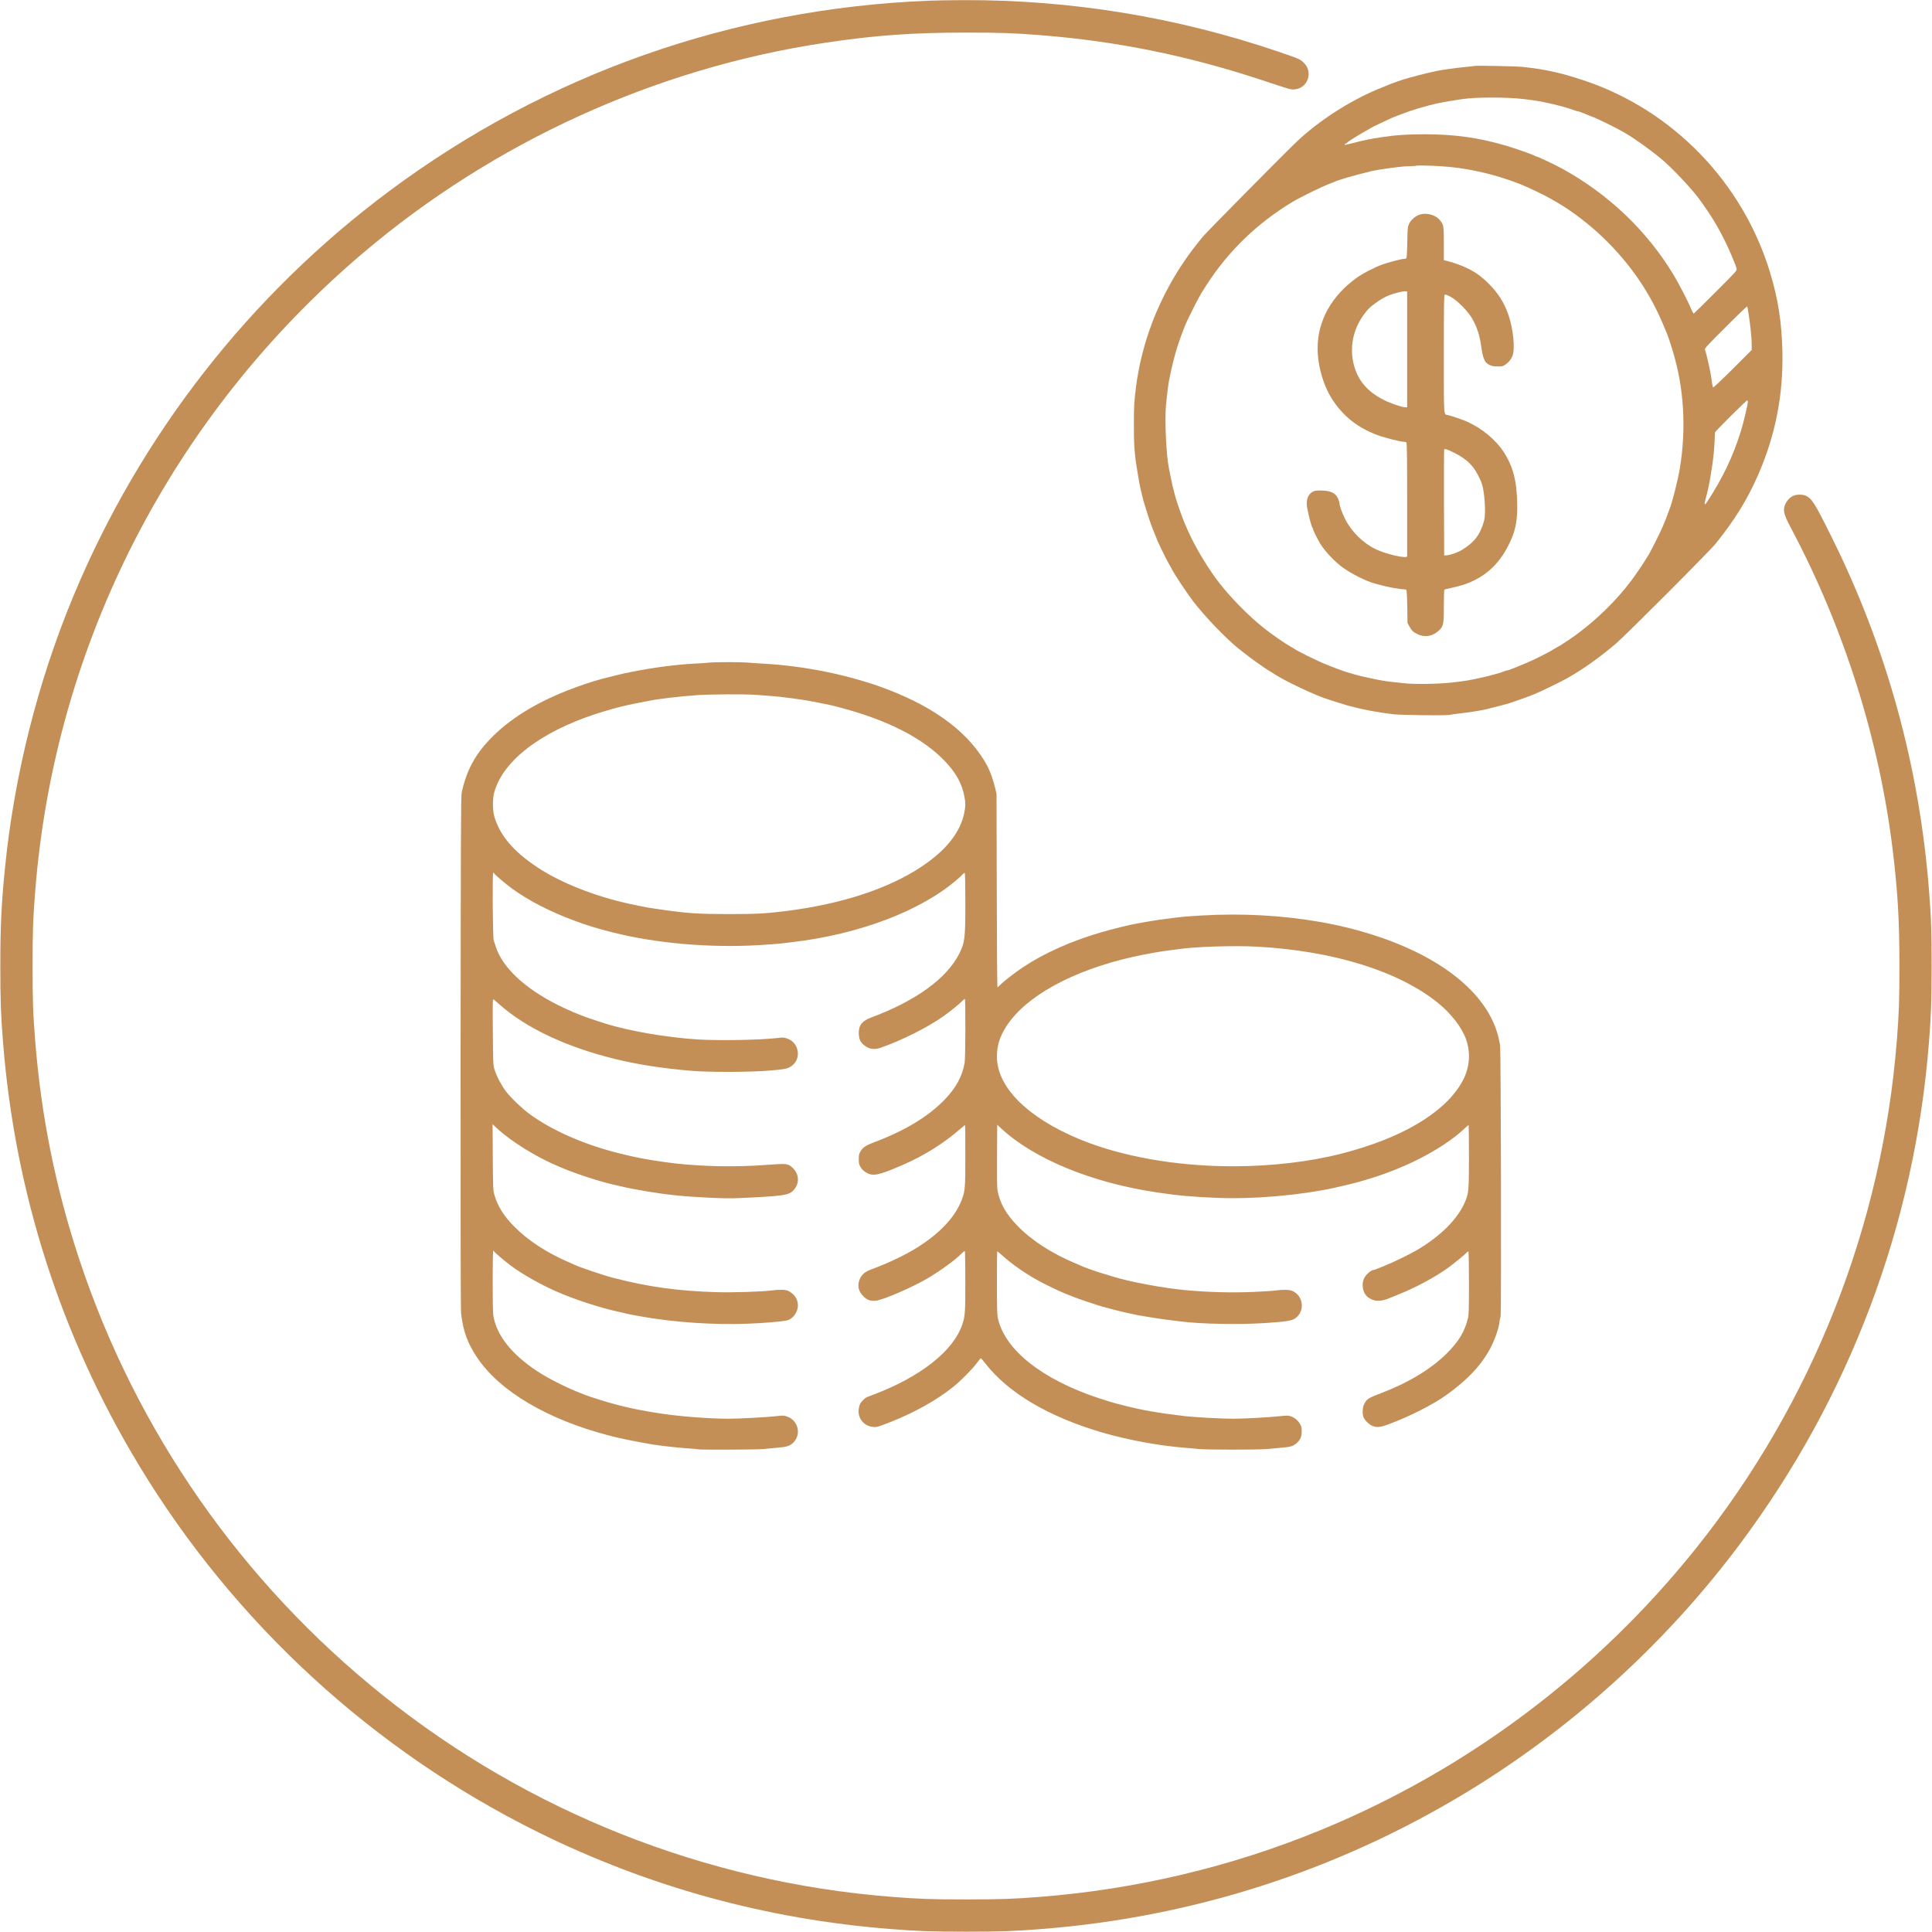
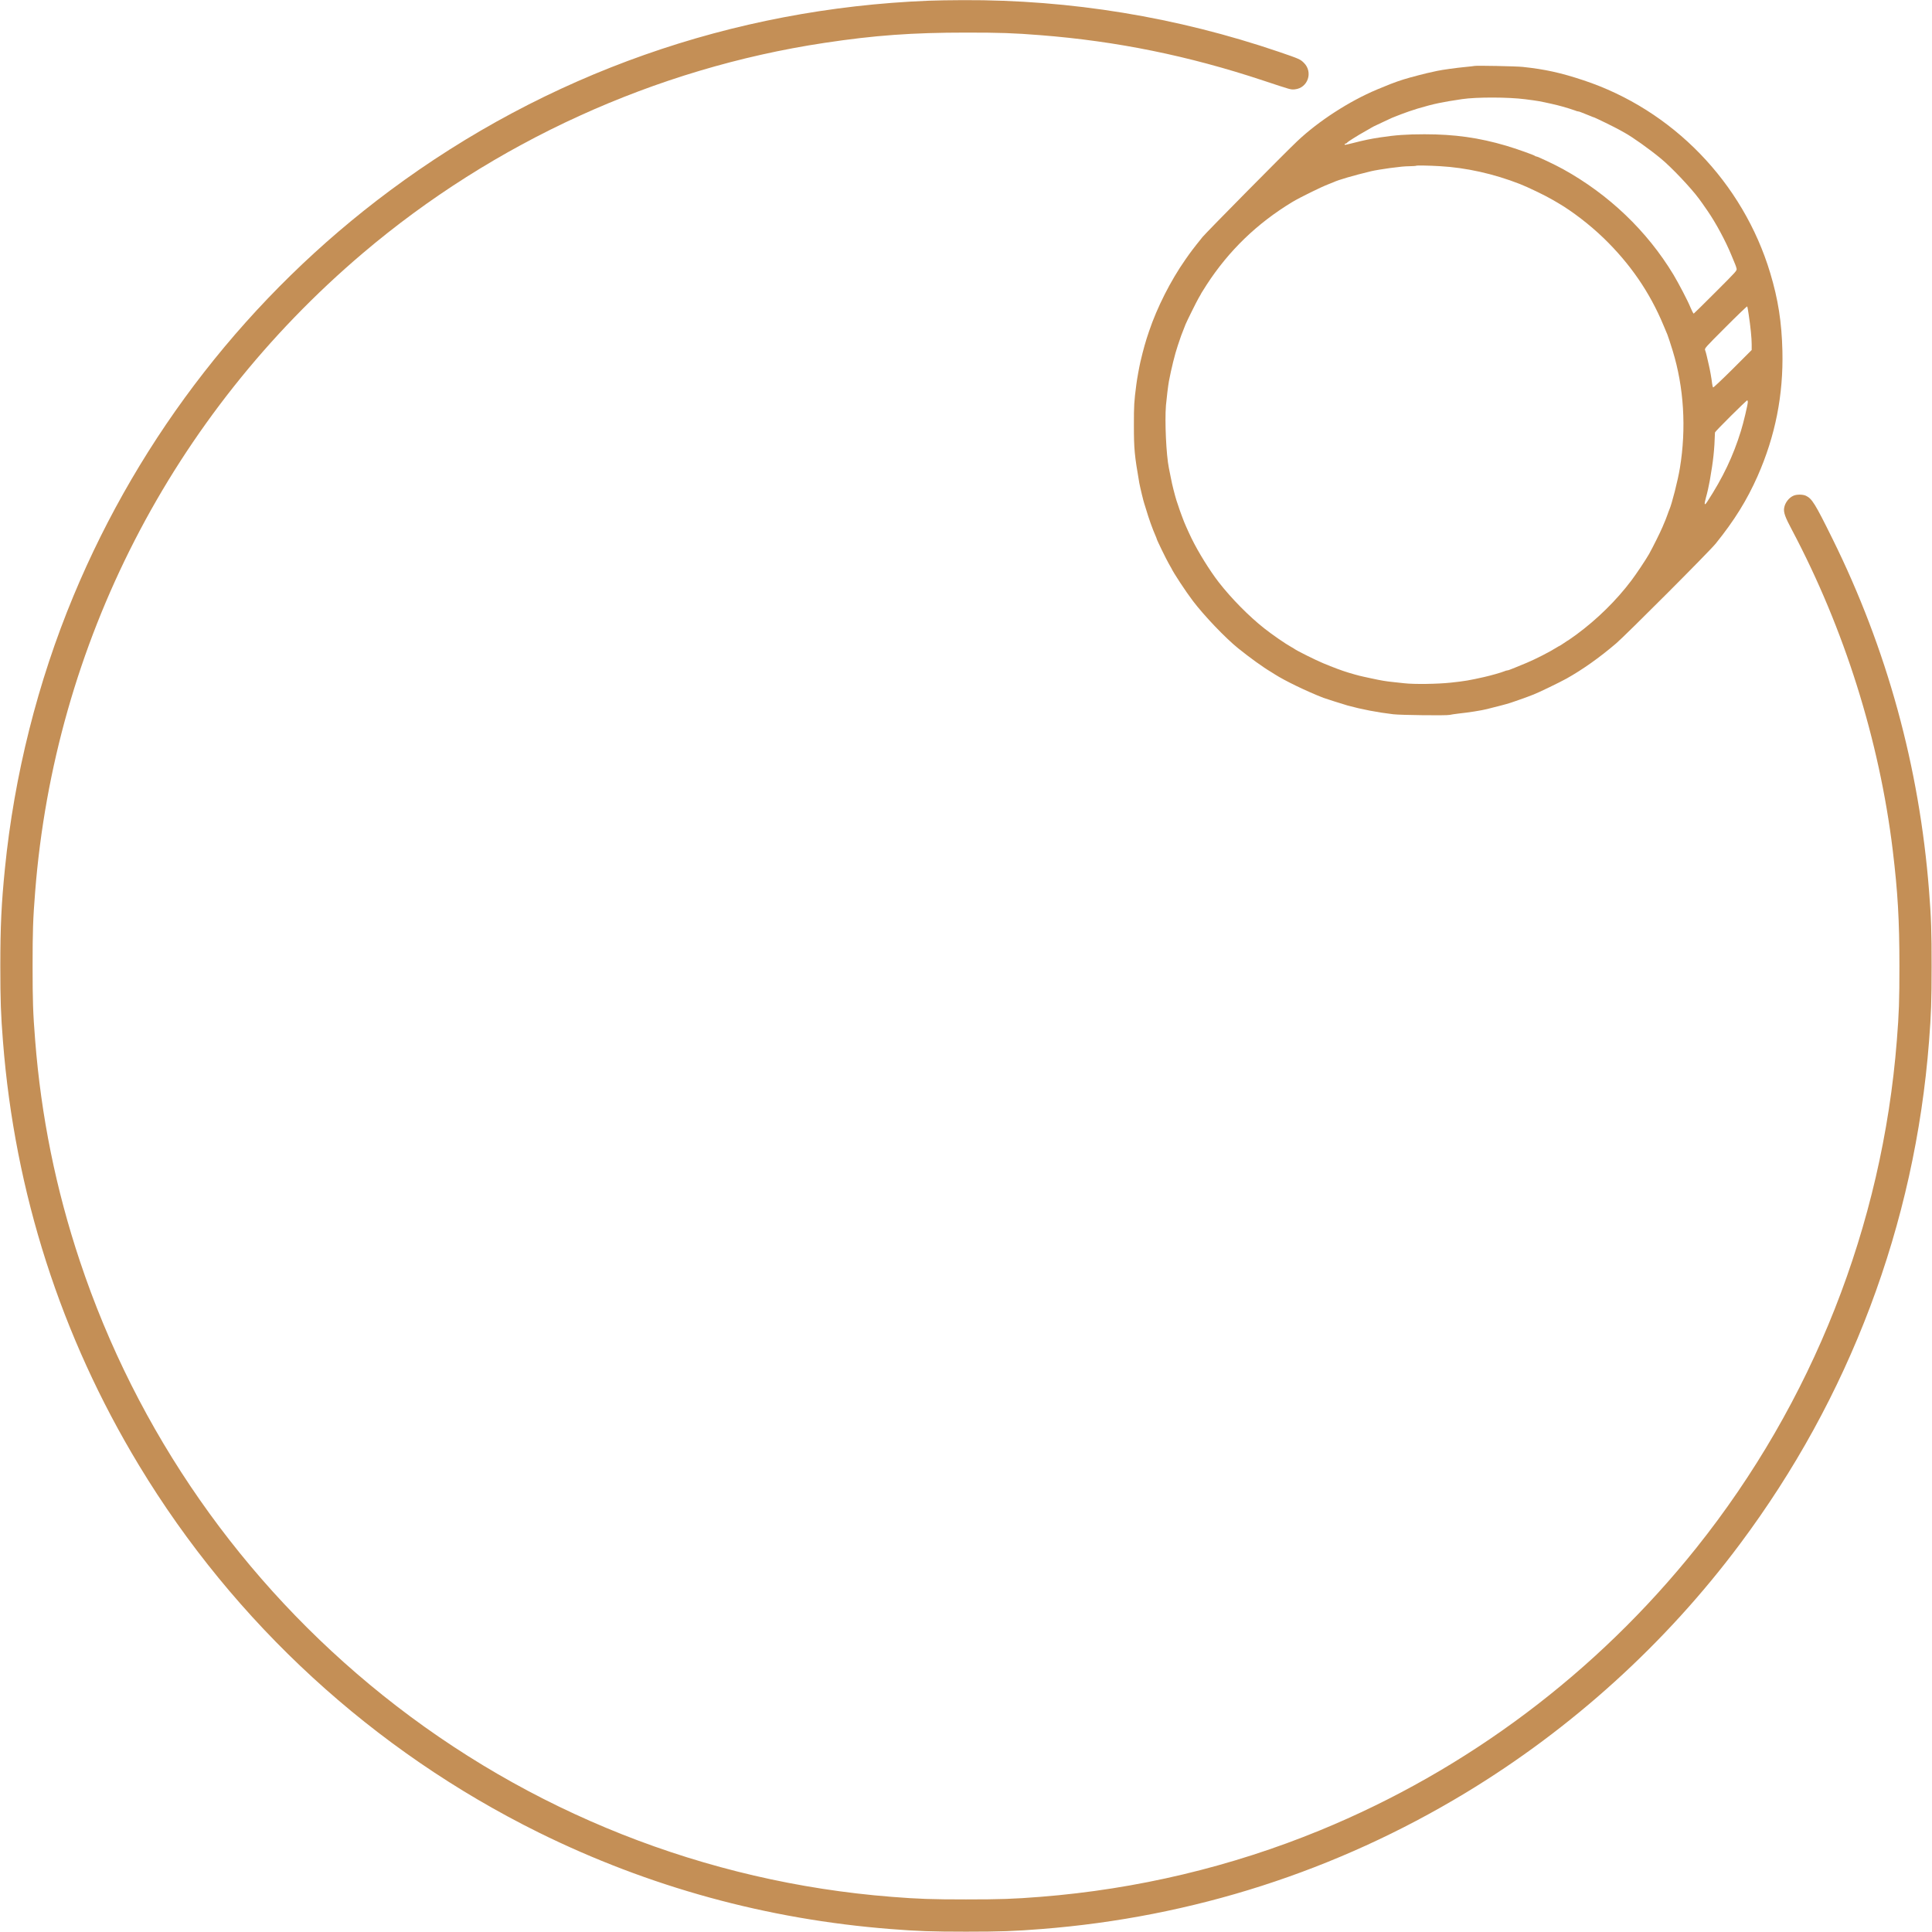
<svg xmlns="http://www.w3.org/2000/svg" version="1.1" id="Layer_1" x="0px" y="0px" viewBox="0 0 3000 3000" style="enable-background:new 0 0 3000 3000;" xml:space="preserve">
  <style type="text/css">
	.st0{fill:#C48F56;}
</style>
  <g transform="translate(0,3000) scale(0.1,-0.1)">
    <path class="st0" d="M14420,29989c-3050-122-5932-1138-8370-2952c-2172-1616-3870-3792-4909-6290c-556-1336-921-2790-1065-4237   c-54-541-71-890-71-1510c0-530,8-757,41-1170c183-2347,900-4580,2113-6585c1481-2450,3637-4429,6206-5700   c1713-846,3545-1349,5465-1499c413-33,640-41,1170-41s757,8,1170,41c2347,183,4580,900,6585,2113c1650,998,3111,2322,4263,3866   c851,1140,1523,2365,2020,3680c499,1322,806,2705,916,4125c33,423,40,630,40,1165c1,536-7,759-40,1175   c-150,1920-653,3753-1500,5465c-269,545-317,622-412,667c-46,22-141,23-190,2c-73-30-135-110-148-192c-11-69,14-140,122-342   c812-1534,1356-3260,1564-4970c79-655,104-1087,104-1800c0-541-6-728-40-1155c-226-2878-1310-5622-3113-7880   c-1547-1937-3559-3448-5841-4385c-1380-567-2847-916-4345-1034c-415-33-624-40-1155-40s-740,7-1155,40   c-2888,227-5638,1317-7900,3129c-2192,1756-3824,4096-4706,6746c-372,1116-601,2249-693,3424c-34,427-40,614-40,1155s6,728,40,1155   c302,3846,2124,7396,5086,9912c2035,1728,4546,2872,7169,3267c781,118,1365,160,2199,160c531,0,740-7,1155-40   c1188-93,2304-321,3455-703c447-148,433-145,498-138c200,21,284,266,140,410c-58,57-68,62-389,172c-1586,540-3234,810-4904,803   C14768,29998,14527,29993,14420,29989z" />
    <path class="st0" d="M22895,28976c-5-2-68-9-140-16c-138-13-357-43-440-61c-140-30-198-44-285-67c-204-53-282-77-442-138   c-52-20-52-20-208-85c-430-181-906-489-1235-800c-185-174-1416-1420-1471-1488c-149-185-178-224-267-351c-230-329-439-741-565-1115   c-54-157-88-280-133-470c-19-81-54-273-64-355c-35-269-38-320-38-630c0-374,9-467,84-900c12-66,66-291,78-322c5-13,16-50,26-83   c42-144,101-309,151-422c8-17,14-34,14-37c0-15,150-322,190-391c16-27,33-57,37-65c33-73,226-366,336-511c177-233,504-575,702-735   c180-145,393-299,513-369c9-6,35-22,57-36c154-99,493-263,755-365c41-15,302-98,375-119c214-59,468-108,710-136   c117-14,829-22,875-10c19,5,82,14,140,21c155,16,361,49,442,70c23,6,69,18,101,26c160,39,256,67,307,86c14,5,56,20,95,33   c38,13,95,33,125,45s73,28,94,36c70,26,405,188,511,247c248,139,510,324,770,546c155,133,1450,1430,1547,1551   c290,360,483,671,649,1045c276,625,402,1261,386,1945c-11,448-66,801-189,1210c-423,1407-1516,2535-2902,2994   c-350,116-593,170-941,207C23544,28972,22918,28984,22895,28976z M23683,28459c84-10,179-24,212-30c101-18,294-62,365-83   c25-8,72-21,105-31s75-24,93-31c18-8,39-14,47-14s29-6,47-14s53-22,78-31c25-10,59-24,77-31c17-8,34-14,37-14c13,0,348-164,411-201   c17-10,48-27,70-39c124-68,386-254,566-403c163-134,463-451,590-622c47-64,58-80,134-190c128-185,281-470,369-685   c26-63,53-129,60-145c7-17,17-45,21-64c7-34,6-35-326-367c-184-184-336-334-339-334c-6,0-32,50-52,99c-34,88-184,375-264,508   c-409,676-1000,1242-1714,1637c-121,67-393,196-413,196c-7,0-17,4-22,9c-15,14-297,114-450,159c-421,124-799,177-1265,177   c-277,0-457-13-691-49c-150-23-239-41-419-87c-129-32-130-32-130-20c0,6,7,11,15,11c7,0,18,6,22,13c4,8,47,38,96,68   c97,60,95,59,192,114c38,22,79,45,90,52s29,16,40,22c11,5,74,34,140,66c157,74,151,71,215,95c30,11,64,24,75,29   c32,14,185,66,245,84c258,76,372,100,695,148C22930,28494,23421,28493,23683,28459z M22355,27420c413-23,840-119,1245-277   c120-47,391-177,495-238c33-19,76-44,95-55c229-134,495-339,712-548c412-399,716-842,928-1352c29-69,56-134,61-145   c9-21,55-161,82-250c175-569,214-1208,112-1825c-30-185-125-559-164-645c-5-11-17-42-26-70c-10-27-23-63-30-80c-7-16-29-69-49-117   c-35-84-154-322-210-422c-52-91-197-308-274-410c-231-307-530-601-854-840c-65-47-120-86-122-86c-3,0-34-20-70-45   c-37-25-68-45-71-45s-24-12-48-27c-95-61-325-179-462-236c-122-51-124-52-175-72c-25-9-60-23-78-31s-39-14-47-14s-29-6-47-14   c-48-20-207-65-313-89c-227-51-300-64-518-87c-206-22-564-27-717-10c-47,5-130,14-185,20c-112,12-168,21-335,57   c-191,41-183,39-350,88c-95,28-242,83-395,147c-113,47-413,196-445,222c-8,6-31,20-50,30c-88,48-292,189-420,290   c-239,189-510,464-706,716c-140,181-317,466-422,681c-54,111-118,257-132,299c-5,14-18,50-30,80c-11,30-30,82-40,115   c-11,33-25,76-32,95c-6,19-15,49-19,65c-4,17-17,66-29,110c-11,44-30,125-40,180c-11,55-25,123-30,150c-41,203-65,721-45,970   c9,104,34,312,46,375c38,199,93,423,138,555c48,146,52,156,121,330c20,49,172,356,204,410c20,33,39,67,42,75c4,8,41,67,82,130   c344,529,782,952,1329,1283c114,69,453,236,563,277c30,11,64,25,75,30c80,38,309,104,585,171c54,13,187,35,290,49   c178,23,220,27,310,29c52,1,96,4,99,7C21996,27433,22182,27430,22355,27420z M27153,25120c30-198,47-372,47-466v-89l-294-294   c-162-161-299-290-304-287c-6,3-13,32-17,64c-8,73-32,209-52,292c-8,36-22,94-30,130s-20,78-26,93c-10,28-4,35,319,358   c180,181,331,325,334,321C27134,25238,27144,25183,27153,25120z M27140,23758c0-39-67-323-108-453c-120-388-278-721-523-1097   c-44-67-50-44-19,67c21,72,46,186,60,265c55,316,71,469,80,745c0,15,493,505,502,499C27136,23781,27140,23770,27140,23758z" />
-     <path class="st0" d="M22016,26656c-62-31-112-80-138-136c-19-41-22-67-26-285c-3-165-8-242-16-247c-6-4-23-8-37-8   c-36,0-248-55-334-87c-119-43-306-140-398-206c-393-283-608-670-607-1097c0-280,95-597,242-814c172-254,391-423,698-536   c106-39,349-100,400-100c14,0,31-4,37-8c10-6,13-198,13-883c0-480,0-880,0-886c0-43-321,29-488,109c-197,95-375,270-476,471   c-45,90-86,202-86,237c0,33-31,105-57,132c-45,47-114,69-222,71c-77,2-104-2-134-17c-79-39-112-136-88-258c30-152,66-284,82-303   c5-5,9-15,9-23c0-16,76-170,112-227c78-124,229-282,351-369c144-102,361-211,492-246c17-4,66-17,109-29c93-26,286-61,336-61   c19,0,40-4,46-8c8-5,13-86,16-262l4-255l28-50c38-68,58-88,121-119c113-58,234-40,332,48c78,70,83,96,83,388c0,142,4,249,9,253   c5,3,49,14,98,24c161,35,247,62,358,116c265,128,458,344,590,660c61,145,86,293,85,495c-3,384-63,620-218,853   c-121,182-332,356-555,457c-71,32-250,94-305,105c-67,14-62-57-62,951c0,793,2,915,15,920c8,3,47-11,87-33c106-55,275-227,341-345   c78-139,117-265,142-456c15-115,41-192,74-224c46-42,94-58,177-58c73,0,85,3,120,29c56,40,79,69,106,126c48,104,19,420-59,645   c-66,191-157,335-302,481c-119,119-212,185-351,251c-82,40-235,92-322,112l-28,6v256c0,278-2,291-61,365   C22287,26672,22123,26708,22016,26656z M21850,24575v-900l-33,1c-53,1-225,61-332,115c-270,136-424,330-476,604   c-48,255,15,515,176,730c60,79,84,103,170,166c125,91,205,129,360,169c39,10,85,18,103,17l32-2V24575z M22505,23005   c182-83,275-148,363-253c47-57,115-183,142-262c44-132,65-465,35-574c-58-215-148-334-340-453c-65-40-182-82-240-86l-40-2l-3,815   c-1,448,0,821,3,828C22430,23032,22453,23029,22505,23005z" />
-     <path class="st0" d="M11000,19710c-41-5-124-10-185-13c-297-13-680-63-1024-133c-152-31-234-51-456-109c-137-36-345-106-523-176   c-516-204-914-454-1202-756c-237-247-364-486-441-828c-12-50-14-734-17-4035c-1-2656,1-4003,8-4060c33-273,99-455,247-677   c351-526,1093-965,2048-1213c66-17,138-35,160-39c22-5,74-16,115-25c77-17,284-56,400-75c142-23,396-51,545-61c86-5,160-12,165-15   c15-9,913-6,1009,4c53,6,154,15,225,21c143,11,192,27,245,80c129,129,74,347-100,405c-48,16-65,17-154,6c-149-17-579-41-752-41   c-292,0-750,35-1048,80c-429,65-708,131-1095,260c-260,87-621,260-830,399c-399,264-630,558-680,864c-13,83-13,1007,0,1007   c6,0,10-4,10-9c0-11,164-151,262-224c179-133,445-284,696-396c290-129,703-263,1005-327c38-7,72-16,76-18c11-7,308-60,456-82   c539-78,1124-102,1639-69c269,18,399,32,441,50c82,33,145,132,145,225c0,96-53,176-150,225c-40,20-146,23-265,6   c-131-18-605-33-840-26c-597,17-1057,80-1595,218c-164,42-513,159-615,206c-11,5-63,28-115,51c-331,145-613,330-820,539   c-164,165-258,313-311,491c-22,73-23,89-27,589l-3,514l73-68c215-199,602-440,933-579c22-10,49-21,60-26c101-46,381-145,535-190   c41-12,95-28,120-35c25-8,86-23,135-35c50-11,108-25,130-30c222-53,585-113,845-140c316-33,779-54,975-45c702,31,794,44,866,122   c98,105,91,253-16,352c-70,64-89,66-410,42c-467-35-971-26-1415,24c-221,26-485,68-625,100c-33,7-94,21-135,31   c-585,133-1133,366-1506,642c-114,85-290,255-363,352c-66,88-143,236-173,335c-20,67-21,94-25,584c-4,495-3,514,14,500   c10-7,52-44,93-80c416-366,1036-658,1795-844c340-83,728-144,1160-181c299-26,949-24,1259,4c201,18,234,24,281,47   c119,58,166,193,112,317c-29,66-79,110-148,133c-48,16-65,17-154,6c-268-31-908-42-1240-21c-478,31-1059,131-1426,246   c-311,97-515,177-749,295c-506,255-848,578-951,897c-11,37-26,81-32,97c-16,41-23,1055-8,1055c6,0,11-4,11-9c0-12,191-174,286-243   c263-188,579-351,957-492c204-76,353-122,607-186c675-170,1515-242,2282-195c134,8,281,19,328,25s123,15,170,20   c1043,122,2000,486,2565,975c38,33,78,70,88,83c10,12,23,20,28,17c5-4,9-198,9-468c0-548-8-611-93-782c-193-387-674-736-1369-995   c-141-53-193-116-193-240c0-86,22-139,77-185c77-65,161-80,259-46c327,113,739,320,982,493c98,70,245,188,286,232   c19,20,39,36,43,36c13,0,10-924-3-994c-38-211-131-383-306-566c-249-262-623-489-1096-666c-135-51-177-78-215-143   c-23-39-27-57-27-122c0-67,4-81,30-125c21-33,48-60,85-81c105-63,196-44,575,121c330,145,622,327,882,553c40,35,75,63,78,63   s5-211,5-469c0-498-4-550-52-681c-97-267-335-525-692-749c-193-121-440-239-725-346c-89-33-136-73-167-140c-46-97-28-194,50-271   c59-60,111-79,196-71c106,9,555,202,790,339c210,123,447,295,544,396c22,23,43,39,48,36c4-3,8-213,8-467c0-479-4-543-46-669   c-135-411-648-817-1379-1093c-38-14-82-31-97-37c-35-13-92-68-113-110c-9-18-19-59-22-90c-13-134,84-251,220-265c63-6,77-2,282,79   c373,148,710,337,970,545c116,93,298,278,369,375c28,38,53,68,56,68c4,0,34-35,67-77c360-464,987-834,1825-1079   c389-113,869-202,1268-234c69-5,168-14,220-20c123-13,946-13,1070,0c52,5,149,14,215,20c144,11,183,23,236,68c59,51,82,103,82,187   c0,61-4,77-31,121c-36,57-86,96-149,115c-33,9-65,9-145,0c-160-18-567-41-738-41c-172,0-615,24-755,41c-422,50-659,92-960,169   c-160,41-195,51-378,111c-878,291-1457,751-1562,1242c-12,55-15,165-15,553c0,266,2,484,6,484c3,0,42-33,87-73   c143-127,315-248,502-356c136-78,393-202,505-243c30-11,73-29,95-38c45-20,350-123,435-147c214-59,392-102,550-133   c144-27,445-74,550-84c36-4,99-11,140-17c301-38,886-49,1283-24c335,22,427,36,482,76c153,110,125,352-50,425c-45,19-148,21-260,5   c-39-6-194-15-345-22c-354-14-700-5-1075,30c-326,31-846,128-1095,206c-25,7-99,30-165,50s-129,40-140,45c-11,4-42,16-70,25   c-27,10-63,23-80,30c-16,8-75,32-129,55c-375,157-681,355-902,581c-182,188-272,345-314,549c-8,37-10,209-8,540l3,485l60-56   c512-475,1408-844,2410-993c339-51,544-69,936-86c562-24,1294,38,1834,157c118,25,318,74,365,88c25,7,79,23,120,35   c281,82,569,195,825,324c282,143,532,309,693,460c38,36,72,66,76,66c3,0,6-222,6-492c-1-539-3-563-63-705c-113-264-381-531-750-747   c-118-69-366-189-497-241c-52-20-109-43-127-51c-17-8-37-14-45-14c-32,0-110-64-138-114c-57-99-32-245,53-310c95-72,204-73,362-1   c17,8,66,28,110,45c265,104,584,276,785,424c78,58,252,199,274,225c11,11,23,21,28,21c4,0,8-220,8-489c0-412-2-499-16-553   c-52-210-143-359-333-548c-238-236-588-449-996-605c-225-86-241-96-284-182c-26-53-29-158-5-206c28-56,94-115,147-133   c66-22,120-15,242,31c324,120,689,306,895,454c306,219,509,428,649,666c88,149,165,358,177,480c3,28,10,59,15,70   c14,29,6,4155-8,4220c-6,28-16,75-22,105s-23,88-37,130c-237,693-1068,1270-2269,1575c-77,19-162,40-190,45c-153,32-198,41-280,55   c-591,102-1210,136-1825,100c-140-8-273-17-295-20s-98-12-170-20c-133-15-256-33-405-59c-47-8-112-20-145-26   c-114-20-368-82-550-135c-467-136-886-322-1217-542c-130-86-310-226-362-282c-17-17-33-31-37-31c-5,0-10,676-11,1503l-4,1502   l-21,90c-32,129-74,249-116,330c-265,504-789,908-1562,1203c-571,218-1292,366-1940,398c-55,3-147,9-204,14   C11510,19722,11110,19721,11000,19710z M11731,19211c68-5,165-12,214-16c172-11,508-56,685-90c261-51,292-58,435-97   c732-196,1272-475,1608-828c174-183,263-345,302-546c19-100,19-152-1-250c-60-307-282-588-667-843c-509-339-1233-577-2082-685   c-330-42-472-50-915-50c-458,1-625,11-1000,64c-259,37-273,39-530,94c-539,117-1076,329-1437,569c-368,245-574,486-664,777   c-32,103-33,291-2,396c80,272,291,528,623,756c293,201,672,373,1100,498c41,12,95,28,120,35c84,25,295,73,410,94   c63,12,135,25,160,31c130,27,451,65,720,85C11023,19220,11561,19223,11731,19211z M19525,15300c1185-66,2194-380,2805-874   c204-165,371-382,435-565c80-230,53-471-77-687c-278-465-931-849-1848-1085c-498-129-1097-199-1696-199c-879,0-1737,152-2390,424   c-803,335-1274,808-1274,1279c0,168,45,314,147,471c300,465,1017,861,1948,1074c192,44,458,92,600,107c33,4,85,10,115,15   C18541,15300,19162,15320,19525,15300z" />
  </g>
</svg>